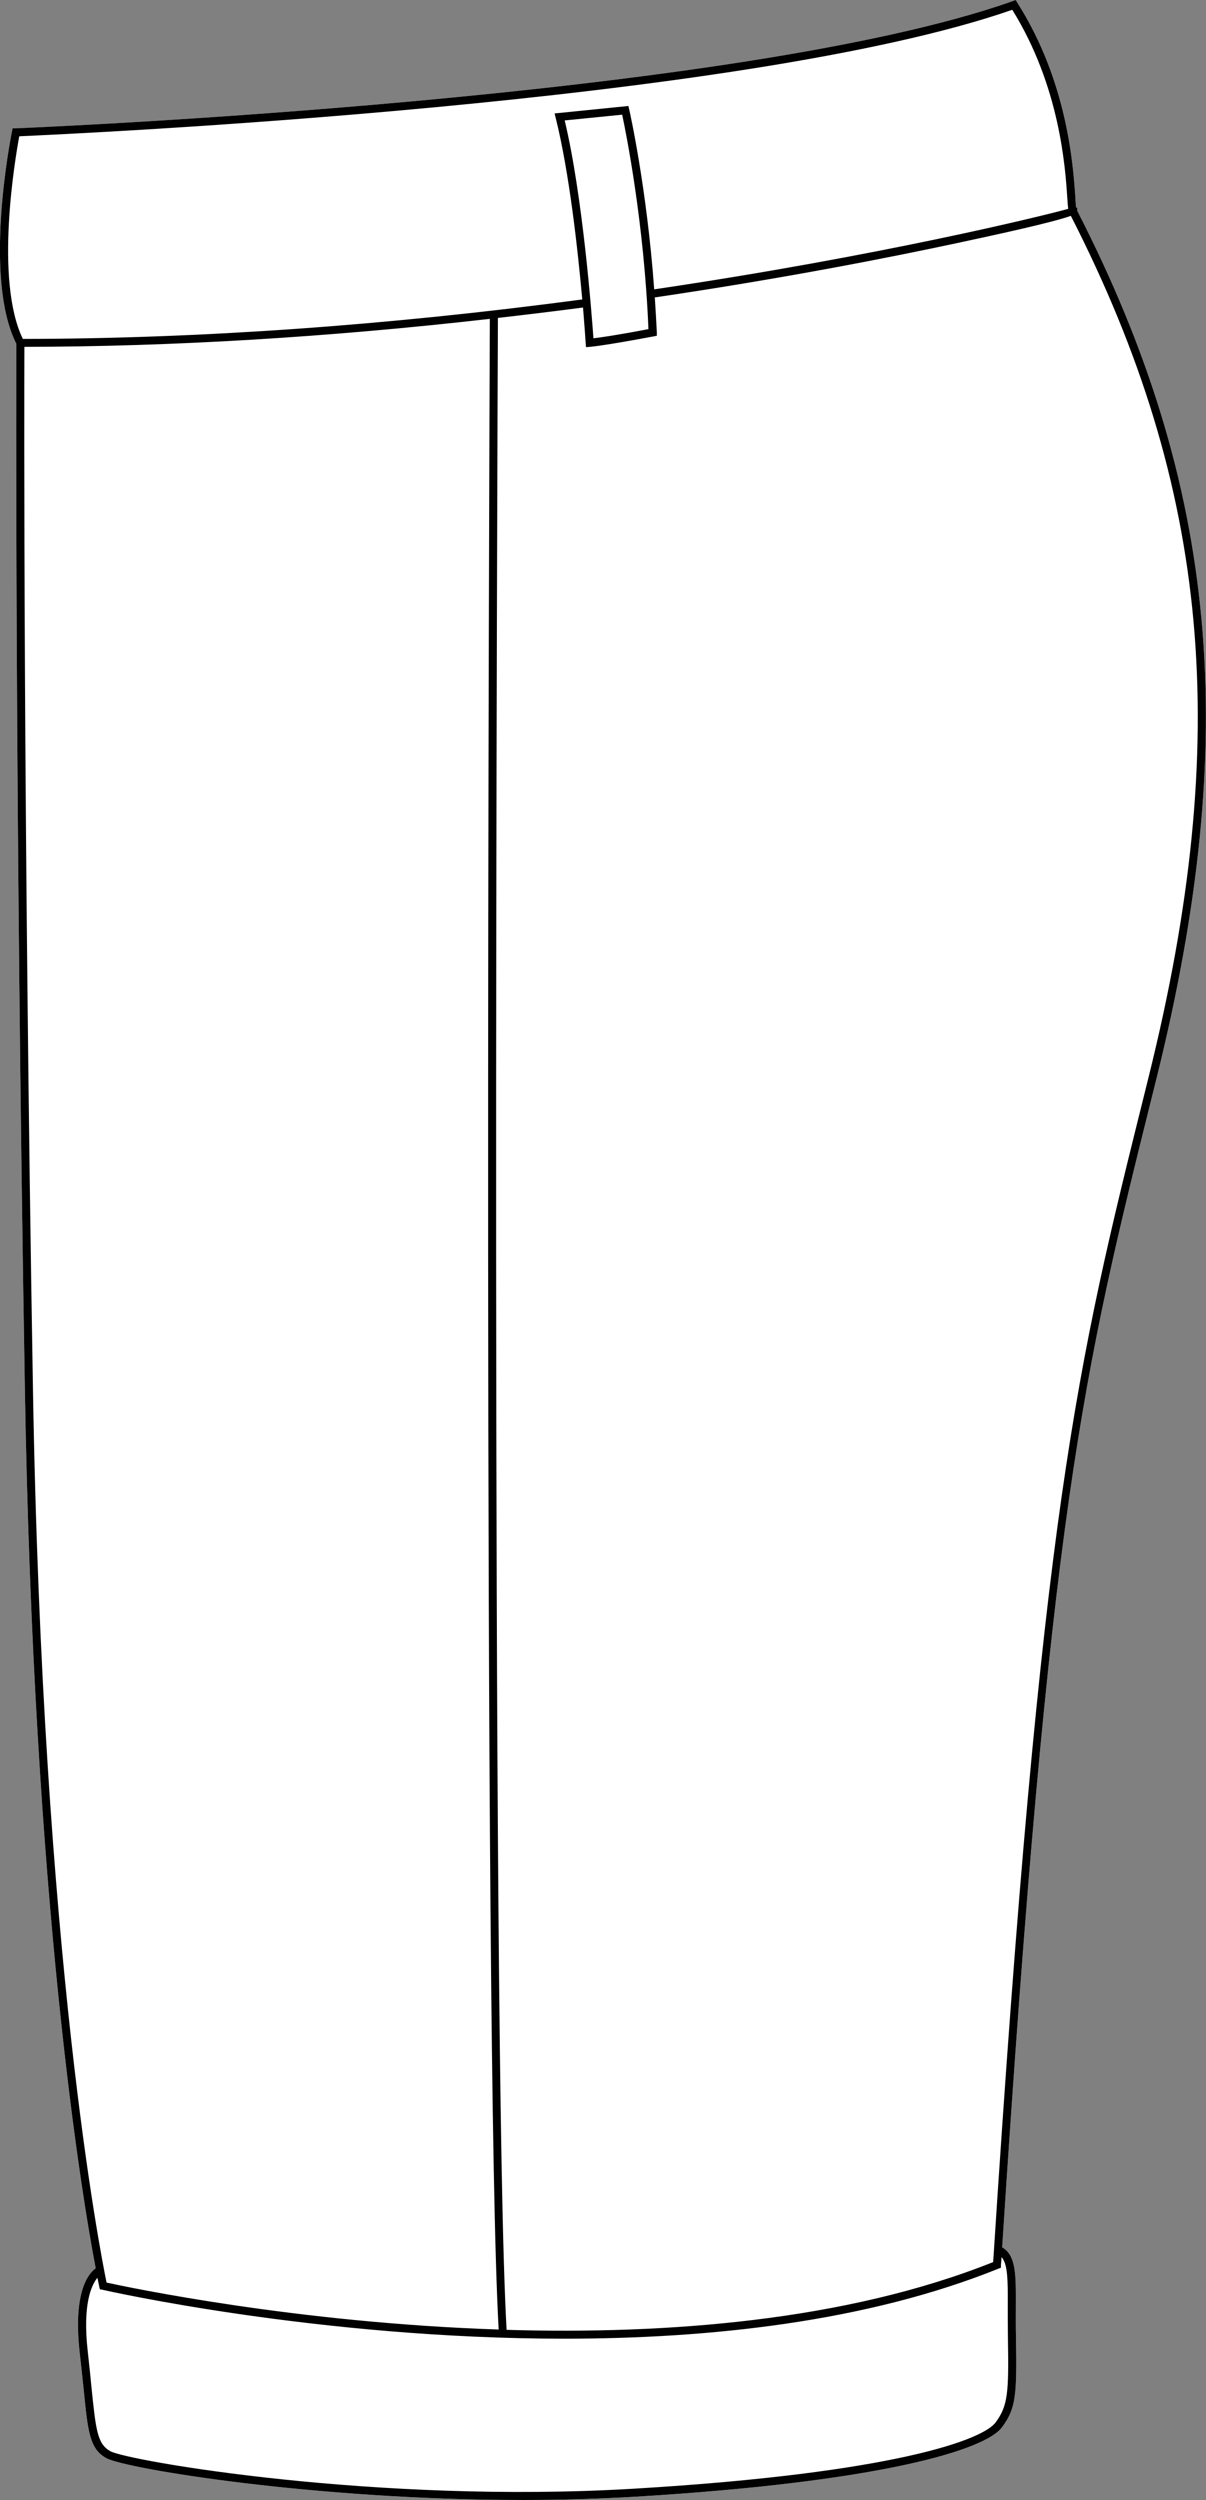
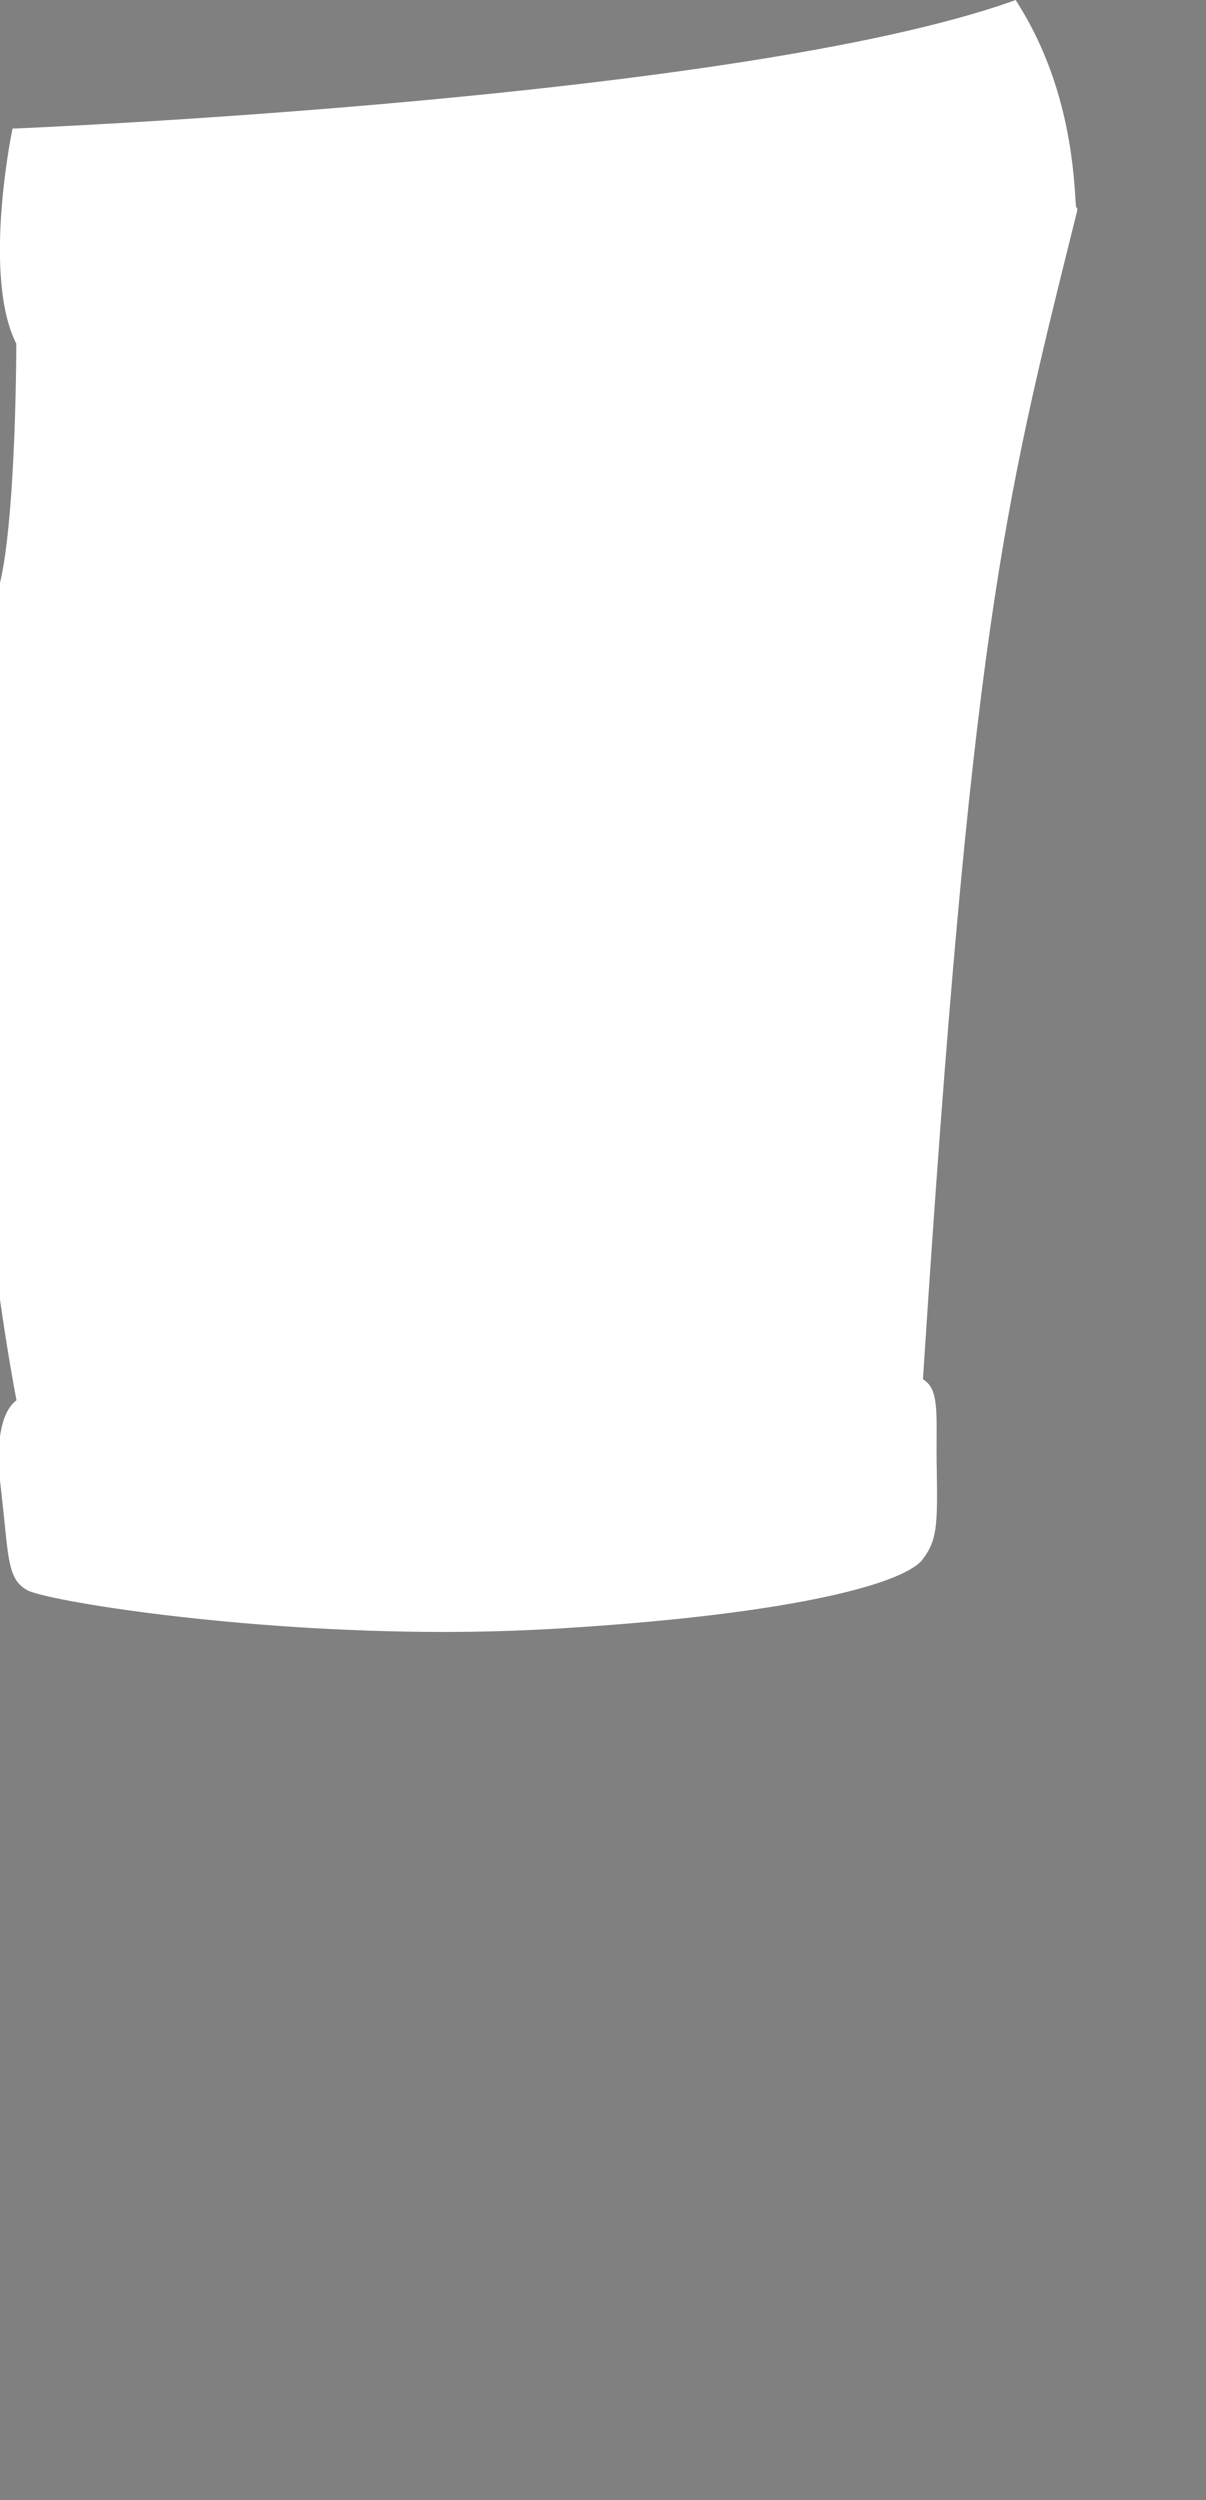
<svg xmlns="http://www.w3.org/2000/svg" id="Layer_2" viewBox="0 0 77.63 160.88">
  <rect x="0" y="0" width="77.63" height="160.88" fill="#808080" stroke="none" />
  <defs>
    <style>.cls-1{fill:#fff;}</style>
  </defs>
  <g id="Layer_1-2">
-     <path class="cls-1" d="M69.34,13.56c9.08,17.7,10.56,33.89,5.1,55.86l-.2.8c-4.55,18.28-6.65,26.71-9.73,74.4.89.52.89,1.72.88,3.81,0,.6-.01,1.27.01,2.04.06,3.62,0,4.51-.88,5.7-1.01,1.48-7.82,3.55-23.64,4.5-2.41.14-4.83.21-7.2.21-13.47,0-25.62-2.02-26.83-2.69-1.08-.6-1.19-1.66-1.47-4.49-.07-.66-.15-1.42-.25-2.31-.44-3.91.57-5.09,1.03-5.42-.89-4.66-4-23.27-4.56-56.66C.95,51.11,1.05,23.23,1.05,22.12c-2.15-4.26-.36-13.27-.28-13.66l.04-.19h.2c.46-.03,46.46-1.92,64.18-8.2l.19-.07.11.18c3.23,5.09,3.59,10.48,3.73,12.5.01.27.03.52.05.68h.07v.2Z" />
-     <path d="M69.34,13.56v-.2h-.07c-.02-.16-.04-.41-.05-.68-.14-2.02-.5-7.41-3.73-12.5l-.11-.18-.19.07C47.47,6.35,1.47,8.24,1.01,8.26h-.2s-.04.2-.04.2c-.08.39-1.87,9.4.28,13.66,0,1.11-.1,28.99.55,67.19.56,33.39,3.67,52,4.56,56.66-.46.33-1.47,1.51-1.03,5.42.1.89.18,1.65.25,2.31.28,2.83.39,3.89,1.47,4.49,1.21.67,13.36,2.69,26.83,2.69,2.37,0,4.79-.07,7.2-.21,15.82-.95,22.63-3.02,23.64-4.5.88-1.19.94-2.08.88-5.7-.02-.77-.01-1.44-.01-2.04.01-2.09.01-3.29-.88-3.81,3.08-47.69,5.18-56.12,9.73-74.4l.2-.8c5.46-21.97,3.98-38.16-5.1-55.86ZM1.24,8.77c3.37-.15,46.61-2.11,63.92-8.14,3.06,4.93,3.41,10.12,3.54,12.09.02.32.04.55.06.72-1.7.47-12.16,3.04-26.65,5.18-.47-6.52-1.59-11.52-1.61-11.58l-.05-.22-4.75.48.07.29c.88,3.51,1.43,8.56,1.71,11.68-12.52,1.67-24.63,2.53-36.01,2.54-1.84-3.8-.48-11.69-.23-13.04ZM41.74,21.18c-2.1.4-3.11.54-3.54.59-.11-1.52-.68-9.11-1.85-14.02l3.7-.37c.25,1.18,1.41,6.95,1.69,13.8ZM2.12,89.3C1.49,52.4,1.56,25.13,1.57,22.32c9.54-.01,19.59-.62,29.96-1.8-.02,6.07-.46,111.25.57,129.39-13.04-.43-23.8-2.71-25.24-3.02-.39-1.91-4.12-20.73-4.74-57.59ZM64.87,148.43c0,.6,0,1.28.01,2.05.06,3.48,0,4.33-.78,5.39-.77,1.12-6.53,3.28-23.25,4.28-16.65,1-32.66-1.8-33.75-2.41-.84-.47-.93-1.38-1.21-4.09-.06-.67-.14-1.43-.24-2.32-.35-3.07.25-4.3.62-4.75.08.37.12.56.12.58l.04.16.16.03c.21.05,13.9,3.15,29.73,3.15,9.35,0,19.45-1.08,27.96-4.51l.15-.06v-.17c.02-.17.03-.34.04-.51.39.45.41,1.38.4,3.18ZM73.94,69.29l-.2.81c-4.45,17.88-6.69,26.86-9.81,75.47-9.54,3.81-21.1,4.66-31.32,4.36-1.03-18.04-.58-124.03-.56-129.47,1.82-.21,3.64-.43,5.48-.67.11,1.37.17,2.26.17,2.29l.02.26.26-.02s.84-.06,4.08-.67l.22-.04v-.23c-.04-.76-.08-1.51-.13-2.24,8.34-1.23,15.18-2.58,19.47-3.5,4.83-1.03,6.63-1.5,7.31-1.75,8.97,17.55,10.42,33.62,5.01,55.4Z" />
+     <path class="cls-1" d="M69.34,13.56l-.2.8c-4.55,18.28-6.65,26.71-9.73,74.4.89.52.89,1.72.88,3.81,0,.6-.01,1.27.01,2.04.06,3.62,0,4.51-.88,5.7-1.01,1.48-7.82,3.55-23.64,4.5-2.41.14-4.83.21-7.2.21-13.47,0-25.62-2.02-26.83-2.69-1.08-.6-1.19-1.66-1.47-4.49-.07-.66-.15-1.42-.25-2.31-.44-3.91.57-5.09,1.03-5.42-.89-4.66-4-23.27-4.56-56.66C.95,51.11,1.05,23.23,1.05,22.12c-2.15-4.26-.36-13.27-.28-13.66l.04-.19h.2c.46-.03,46.46-1.92,64.18-8.2l.19-.07.11.18c3.23,5.09,3.59,10.48,3.73,12.5.01.27.03.52.05.68h.07v.2Z" />
  </g>
</svg>